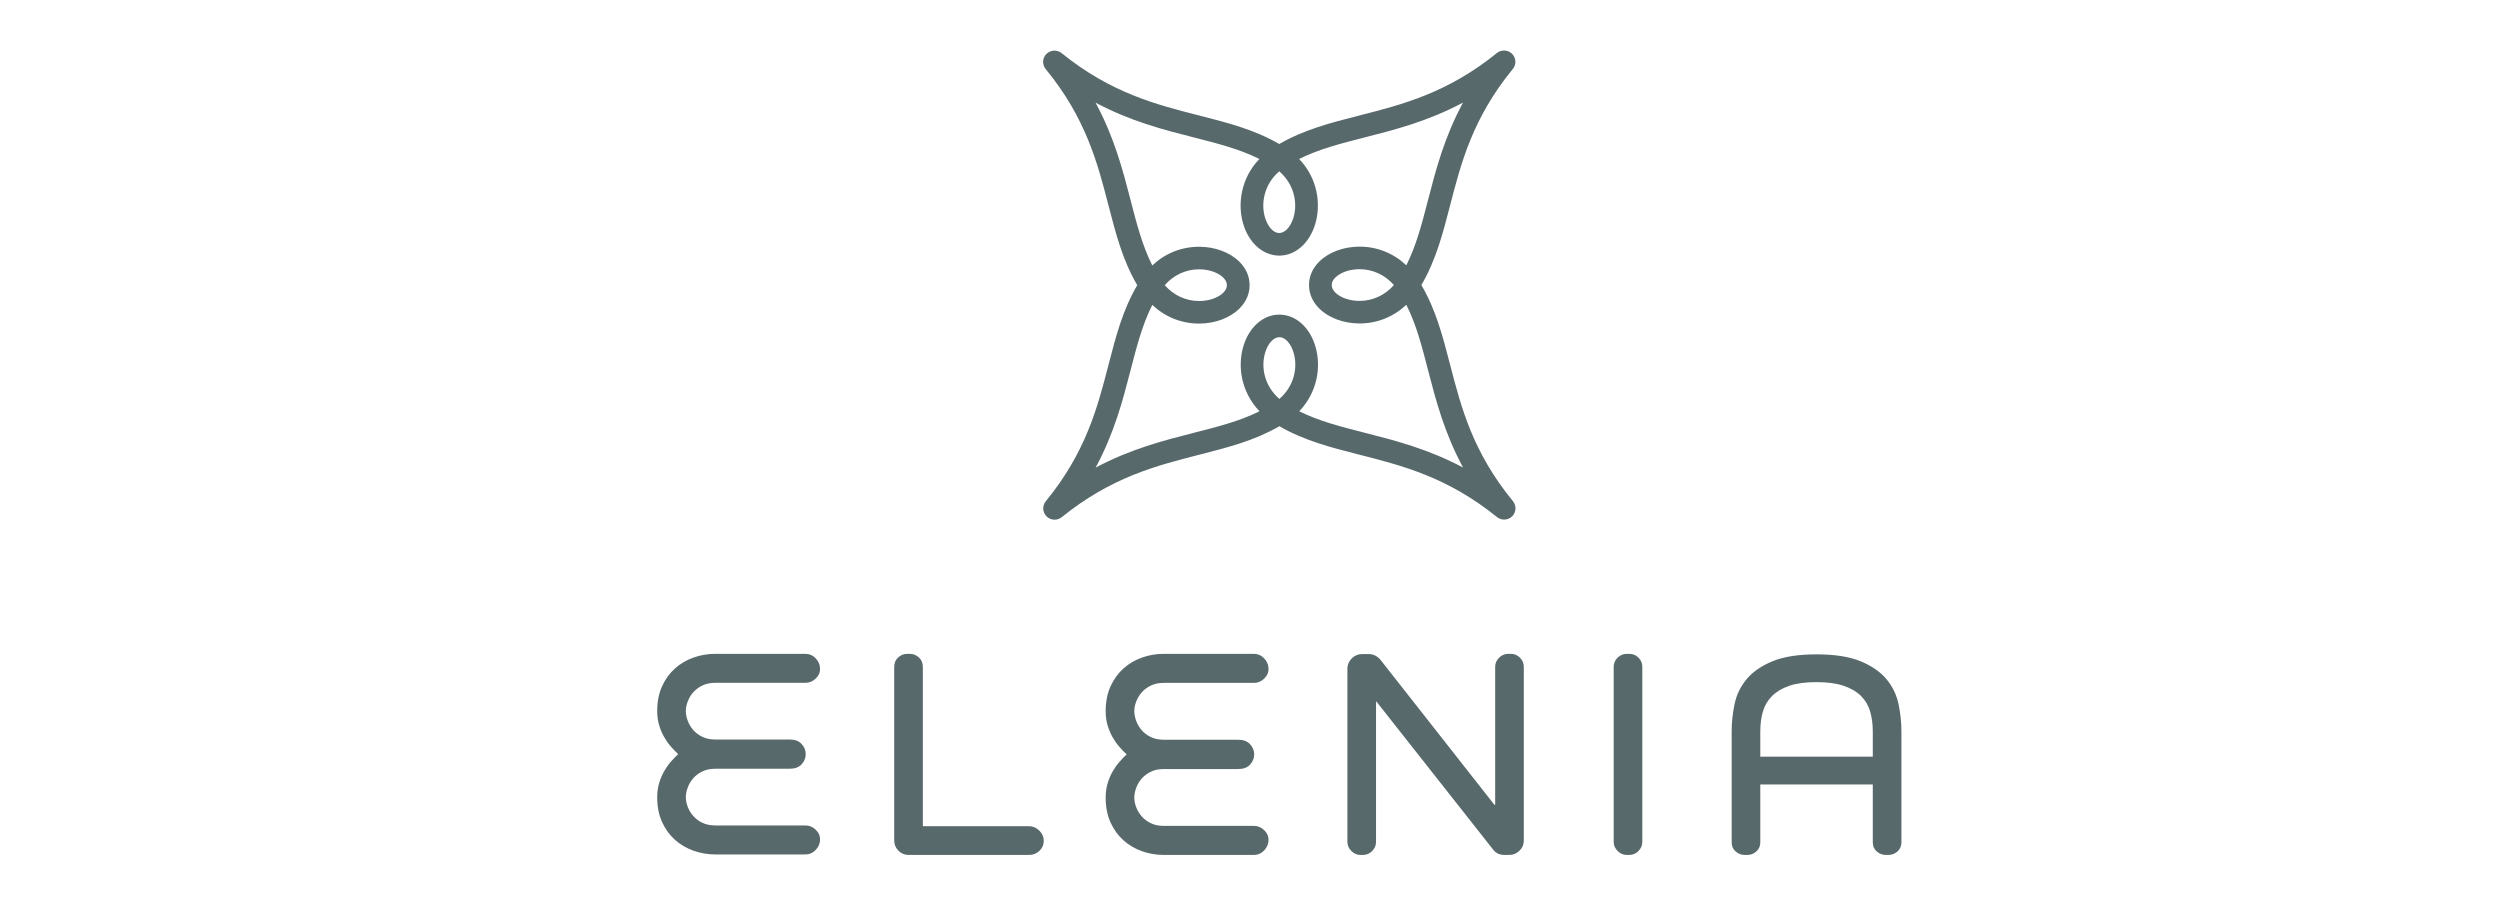
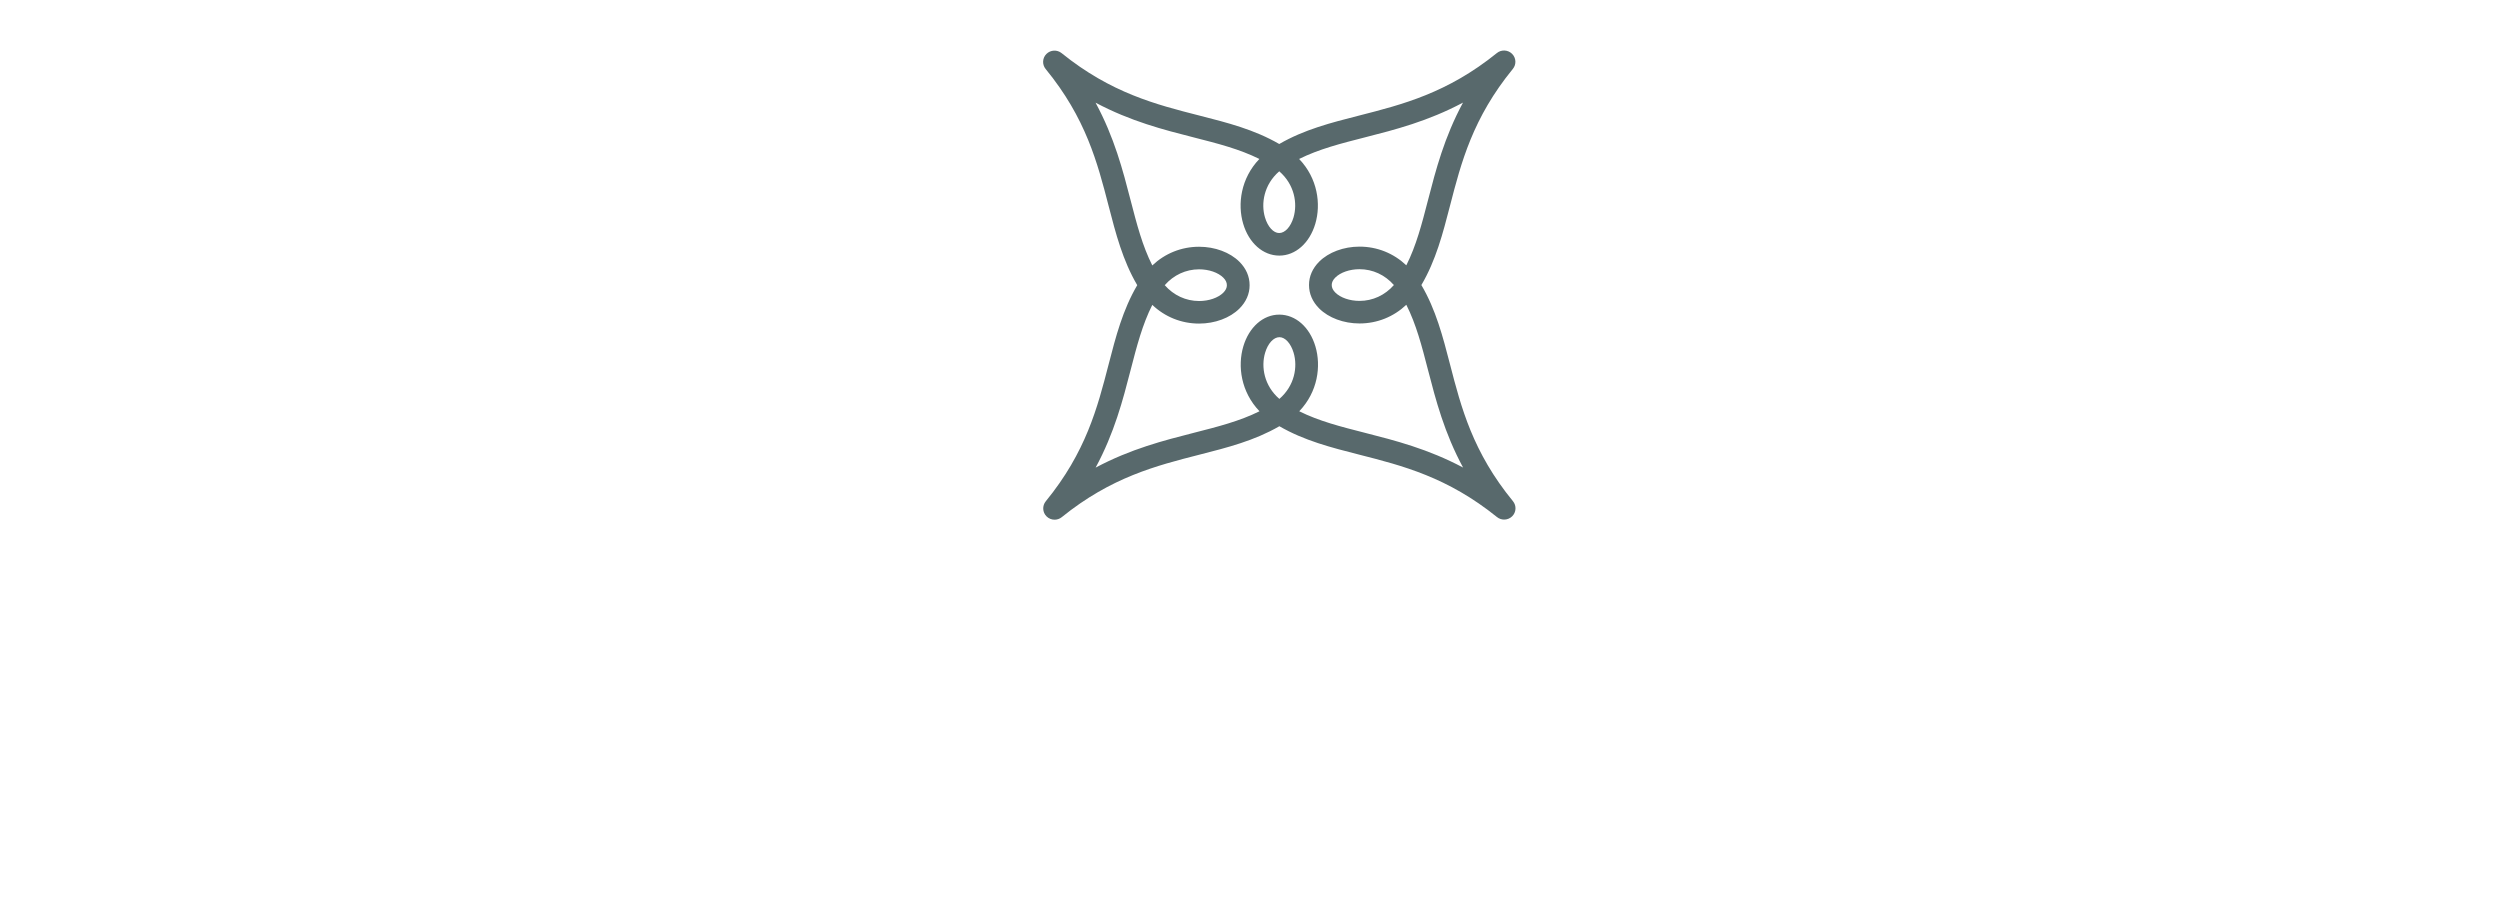
<svg xmlns="http://www.w3.org/2000/svg" width="250px" height="90px" viewBox="0 0 250 90" version="1.1">
  <title>Logo/Elenia</title>
  <g id="Logo/Elenia" stroke="none" stroke-width="1" fill="none" fill-rule="evenodd">
    <g id="elenia-seeklogo.com" transform="translate(64, 3)" fill="#58696C" fill-rule="nonzero">
      <g id="g36" transform="translate(63.789, 42.049) scale(-1, 1) rotate(-180) translate(-63.789, -42.049) translate(0.289, 0.549)">
        <g id="g38-Clipped" transform="translate(0, -0)">
          <g id="g38" transform="translate(0.645, 0.213)">
            <g id="g44" transform="translate(0.534, 0.154)">
-               <path d="M16.115,3.201 C15.816,3.491 15.472,3.638 15.079,3.638 L6.055,3.638 C5.561,3.638 5.13,3.727 4.764,3.906 C4.397,4.086 4.095,4.313 3.857,4.586 C3.617,4.859 3.435,5.163 3.307,5.497 C3.179,5.83 3.115,6.151 3.115,6.459 C3.115,6.767 3.179,7.092 3.307,7.434 C3.435,7.776 3.617,8.083 3.857,8.357 C4.095,8.63 4.397,8.857 4.764,9.037 C5.13,9.216 5.561,9.307 6.055,9.307 L13.495,9.307 C14.022,9.307 14.423,9.456 14.696,9.755 C14.969,10.054 15.105,10.392 15.105,10.769 C15.105,11.144 14.969,11.482 14.696,11.781 C14.423,12.081 14.022,12.23 13.495,12.23 L6.055,12.23 C5.561,12.23 5.13,12.32 4.764,12.499 C4.397,12.68 4.095,12.906 3.857,13.18 C3.617,13.453 3.435,13.761 3.307,14.103 C3.179,14.444 3.115,14.77 3.115,15.078 C3.115,15.386 3.179,15.706 3.307,16.04 C3.435,16.374 3.617,16.677 3.857,16.95 C4.095,17.224 4.397,17.45 4.764,17.63 C5.13,17.81 5.561,17.9 6.055,17.9 L15.079,17.9 C15.472,17.9 15.816,18.045 16.115,18.336 C16.413,18.626 16.553,18.968 16.537,19.361 C16.52,19.738 16.371,20.071 16.089,20.362 C15.808,20.653 15.472,20.798 15.079,20.798 L6.055,20.798 C5.305,20.798 4.581,20.674 3.882,20.426 C3.183,20.178 2.566,19.815 2.028,19.336 C1.491,18.857 1.061,18.262 0.737,17.553 C0.414,16.843 0.251,16.018 0.251,15.078 C0.251,14.565 0.316,14.094 0.444,13.667 C0.572,13.24 0.737,12.846 0.942,12.486 C1.146,12.128 1.372,11.807 1.619,11.525 C1.866,11.243 2.109,10.99 2.349,10.769 C2.109,10.546 1.866,10.294 1.619,10.012 C1.372,9.729 1.146,9.409 0.942,9.05 C0.737,8.691 0.572,8.297 0.444,7.869 C0.316,7.442 0.251,6.972 0.251,6.459 C0.251,5.518 0.414,4.693 0.737,3.983 C1.061,3.274 1.491,2.679 2.028,2.2 C2.566,1.722 3.183,1.358 3.882,1.111 C4.581,0.862 5.305,0.738 6.055,0.738 L15.079,0.738 C15.472,0.738 15.808,0.884 16.089,1.175 C16.371,1.465 16.52,1.799 16.537,2.175 C16.553,2.568 16.413,2.91 16.115,3.201 M38.909,2.099 C38.909,1.705 38.764,1.371 38.474,1.098 C38.185,0.825 37.844,0.688 37.453,0.688 L25.386,0.688 C24.993,0.688 24.656,0.829 24.376,1.111 C24.094,1.394 23.953,1.731 23.953,2.124 L23.953,19.489 C23.953,19.883 24.086,20.199 24.35,20.439 C24.614,20.678 24.916,20.798 25.258,20.798 L25.513,20.798 C25.854,20.798 26.156,20.678 26.42,20.439 C26.684,20.199 26.817,19.883 26.817,19.489 L26.817,3.561 L37.453,3.561 C37.826,3.561 38.164,3.416 38.462,3.124 C38.76,2.834 38.909,2.492 38.909,2.099 M60.961,3.156 C60.664,3.448 60.318,3.594 59.927,3.594 L50.901,3.594 C50.407,3.594 49.977,3.683 49.611,3.864 C49.243,4.044 48.942,4.271 48.703,4.546 C48.463,4.82 48.281,5.124 48.153,5.458 C48.025,5.793 47.962,6.114 47.962,6.422 C47.962,6.731 48.025,7.056 48.153,7.4 C48.281,7.742 48.463,8.051 48.703,8.326 C48.942,8.599 49.243,8.828 49.611,9.007 C49.977,9.187 50.407,9.277 50.901,9.277 L58.341,9.277 C58.87,9.277 59.27,9.427 59.543,9.727 C59.815,10.027 59.951,10.365 59.951,10.743 C59.951,11.12 59.815,11.459 59.543,11.759 C59.27,12.059 58.87,12.209 58.341,12.209 L50.901,12.209 C50.407,12.209 49.977,12.299 49.611,12.479 C49.243,12.659 48.942,12.886 48.703,13.16 C48.463,13.434 48.281,13.743 48.153,14.086 C48.025,14.428 47.962,14.755 47.962,15.063 C47.962,15.372 48.025,15.693 48.153,16.028 C48.281,16.362 48.463,16.666 48.703,16.94 C48.942,17.215 49.243,17.442 49.611,17.622 C49.977,17.802 50.407,17.892 50.901,17.892 L59.927,17.892 C60.318,17.892 60.664,18.037 60.961,18.33 C61.26,18.621 61.401,18.963 61.383,19.358 C61.366,19.735 61.217,20.069 60.935,20.361 C60.655,20.653 60.318,20.798 59.927,20.798 L50.901,20.798 C50.151,20.798 49.427,20.674 48.729,20.425 C48.029,20.177 47.412,19.812 46.875,19.333 C46.338,18.852 45.908,18.256 45.584,17.545 C45.26,16.834 45.099,16.006 45.099,15.063 C45.099,14.549 45.162,14.077 45.29,13.648 C45.418,13.221 45.584,12.826 45.788,12.466 C45.992,12.106 46.218,11.784 46.466,11.502 C46.712,11.219 46.955,10.966 47.195,10.743 C46.955,10.52 46.712,10.267 46.466,9.984 C46.218,9.702 45.992,9.38 45.788,9.02 C45.584,8.66 45.418,8.265 45.29,7.837 C45.162,7.408 45.099,6.937 45.099,6.422 C45.099,5.479 45.26,4.652 45.584,3.941 C45.908,3.229 46.338,2.633 46.875,2.153 C47.412,1.673 48.029,1.309 48.729,1.061 C49.427,0.812 50.151,0.688 50.901,0.688 L59.927,0.688 C60.318,0.688 60.655,0.833 60.935,1.125 C61.217,1.416 61.366,1.751 61.383,2.128 C61.401,2.522 61.26,2.865 60.961,3.156 M86.912,2.114 C86.912,1.723 86.767,1.388 86.478,1.108 C86.188,0.828 85.847,0.688 85.455,0.688 L84.97,0.688 C84.491,0.688 84.117,0.866 83.845,1.223 L72.186,16.012 L72.135,16.012 L72.135,1.986 C72.135,1.646 72.008,1.346 71.752,1.082 C71.496,0.819 71.189,0.688 70.831,0.688 L70.576,0.688 C70.235,0.688 69.932,0.819 69.668,1.082 C69.403,1.346 69.272,1.646 69.272,1.986 L69.272,19.322 C69.272,19.711 69.416,20.051 69.706,20.34 C69.996,20.628 70.337,20.773 70.729,20.773 L71.445,20.773 C71.65,20.773 71.854,20.722 72.058,20.619 C72.263,20.518 72.433,20.383 72.57,20.213 L83.973,5.702 L84.049,5.702 L84.049,19.5 C84.049,19.857 84.181,20.162 84.445,20.417 C84.71,20.671 85.011,20.798 85.353,20.798 L85.609,20.798 C85.967,20.798 86.273,20.671 86.528,20.417 C86.784,20.162 86.912,19.857 86.912,19.5 L86.912,2.114 Z M98.763,1.986 L98.763,19.5 C98.763,19.857 98.636,20.162 98.381,20.417 C98.125,20.671 97.818,20.798 97.46,20.798 L97.204,20.798 C96.862,20.798 96.561,20.671 96.296,20.417 C96.032,20.162 95.9,19.857 95.9,19.5 L95.9,1.986 C95.9,1.646 96.032,1.346 96.296,1.082 C96.561,0.819 96.862,0.688 97.204,0.688 L97.46,0.688 C97.818,0.688 98.125,0.819 98.381,1.082 C98.636,1.346 98.763,1.646 98.763,1.986 M124.278,1.035 C124.013,0.803 123.711,0.688 123.371,0.688 L123.115,0.688 C122.773,0.688 122.472,0.803 122.207,1.035 C121.943,1.267 121.811,1.572 121.811,1.953 L121.811,7.736 L110.562,7.736 L110.562,1.953 C110.562,1.572 110.429,1.267 110.166,1.035 C109.902,0.803 109.599,0.688 109.258,0.688 L109.003,0.688 C108.661,0.688 108.359,0.803 108.095,1.035 C107.83,1.267 107.698,1.572 107.698,1.953 L107.698,13.036 C107.698,13.945 107.796,14.863 107.993,15.788 C108.188,16.714 108.589,17.54 109.194,18.268 C109.799,18.995 110.66,19.59 111.776,20.053 C112.893,20.516 114.362,20.747 116.187,20.747 C118.01,20.747 119.48,20.516 120.597,20.053 C121.713,19.59 122.574,18.995 123.178,18.268 C123.783,17.54 124.184,16.714 124.381,15.788 C124.576,14.863 124.674,13.945 124.674,13.036 L124.674,1.953 C124.674,1.572 124.542,1.267 124.278,1.035 M121.811,13.036 C121.811,13.747 121.725,14.404 121.555,15.007 C121.384,15.611 121.082,16.131 120.647,16.569 C120.213,17.008 119.633,17.35 118.909,17.599 C118.185,17.846 117.277,17.97 116.187,17.97 C115.078,17.97 114.167,17.846 113.451,17.599 C112.735,17.35 112.16,17.008 111.725,16.569 C111.291,16.131 110.988,15.611 110.817,15.007 C110.647,14.404 110.562,13.747 110.562,13.036 L110.562,10.514 L121.811,10.514 L121.811,13.036 Z" id="path46" />
-             </g>
+               </g>
            <g id="g48" transform="translate(39.235, 34.366)">
              <path d="M1.289,0 C0.997,0 0.707,0.111 0.487,0.33 C0.074,0.738 0.041,1.39 0.407,1.84 C4.425,6.752 5.576,11.206 6.689,15.513 C7.414,18.319 8.103,20.98 9.555,23.453 C8.104,25.924 7.415,28.584 6.69,31.388 C5.576,35.697 4.423,40.153 0.398,45.067 C0.03,45.517 0.063,46.168 0.475,46.577 C0.886,46.986 1.543,47.02 1.994,46.655 C6.94,42.664 11.425,41.522 15.762,40.416 C18.586,39.696 21.267,39.012 23.756,37.569 C26.244,39.011 28.921,39.695 31.745,40.415 C36.084,41.522 40.57,42.667 45.519,46.665 C45.97,47.03 46.626,46.997 47.038,46.588 C47.449,46.179 47.484,45.527 47.116,45.079 C43.098,40.165 41.948,35.713 40.835,31.405 C40.109,28.6 39.422,25.938 37.969,23.465 C39.421,20.994 40.108,18.334 40.834,15.531 C41.949,11.222 43.1,6.765 47.127,1.85 C47.494,1.402 47.46,0.75 47.049,0.341 C46.637,-0.067 45.981,-0.101 45.529,0.264 C40.583,4.253 36.099,5.397 31.763,6.503 C28.937,7.223 26.258,7.906 23.768,9.348 C21.281,7.907 18.602,7.224 15.78,6.504 C11.441,5.396 6.954,4.251 2.006,0.253 C1.796,0.083 1.542,0 1.289,0 M11.061,21.481 C10.068,19.511 9.513,17.365 8.889,14.952 C8.116,11.959 7.271,8.69 5.393,5.207 C8.903,7.078 12.197,7.918 15.215,8.689 C17.641,9.308 19.8,9.858 21.781,10.844 C19.924,12.781 19.579,15.36 20.162,17.328 C20.735,19.26 22.146,20.508 23.758,20.508 C25.389,20.508 26.8,19.26 27.373,17.328 C27.958,15.36 27.613,12.781 25.755,10.844 C27.737,9.857 29.899,9.307 32.327,8.688 C35.34,7.92 38.632,7.08 42.139,5.215 C40.256,8.701 39.409,11.973 38.633,14.969 C38.01,17.38 37.456,19.525 36.463,21.492 C35.193,20.29 33.555,19.624 31.78,19.624 C30.199,19.624 28.692,20.185 27.751,21.124 C27.081,21.793 26.729,22.605 26.733,23.471 C26.729,24.325 27.081,25.136 27.751,25.806 C28.692,26.745 30.199,27.307 31.78,27.307 C33.555,27.307 35.193,26.641 36.463,25.438 C37.456,27.407 38.011,29.554 38.634,31.966 C39.408,34.959 40.253,38.229 42.131,41.71 C38.621,39.84 35.326,38.999 32.31,38.23 C29.883,37.611 27.724,37.059 25.743,36.074 C27.601,34.138 27.945,31.559 27.361,29.591 C26.789,27.659 25.378,26.41 23.765,26.41 C22.135,26.41 20.723,27.659 20.15,29.59 C19.567,31.558 19.911,34.138 21.768,36.074 C19.786,37.06 17.626,37.612 15.197,38.231 C12.183,38.999 8.891,39.838 5.386,41.703 C7.269,38.218 8.116,34.945 8.89,31.949 C9.514,29.539 10.069,27.394 11.061,25.426 C12.331,26.629 13.969,27.295 15.743,27.295 C17.326,27.295 18.831,26.734 19.772,25.795 C20.443,25.124 20.795,24.314 20.791,23.447 C20.795,22.593 20.444,21.783 19.772,21.112 C18.832,20.173 17.326,19.612 15.743,19.612 L15.743,19.612 C13.969,19.612 12.331,20.278 11.061,21.481 M23.777,18.253 C23.187,18.253 22.618,17.625 22.341,16.691 C21.925,15.287 22.238,13.404 23.768,12.079 C25.299,13.405 25.611,15.287 25.194,16.691 C24.918,17.625 24.349,18.253 23.777,18.253 M12.304,23.453 C13.197,22.438 14.417,21.868 15.743,21.868 C16.719,21.868 17.646,22.188 18.163,22.703 C18.4,22.941 18.521,23.192 18.519,23.447 C18.521,23.715 18.4,23.966 18.163,24.203 C17.646,24.718 16.719,25.038 15.743,25.038 C14.417,25.038 13.197,24.469 12.304,23.453 M31.78,25.05 C30.805,25.05 29.877,24.73 29.362,24.214 C29.123,23.976 29.003,23.727 29.004,23.471 C29.003,23.204 29.123,22.953 29.362,22.715 C29.877,22.2 30.805,21.88 31.78,21.88 C33.108,21.88 34.327,22.449 35.22,23.465 C34.327,24.481 33.108,25.05 31.78,25.05 M23.756,34.84 C22.226,33.514 21.913,31.63 22.329,30.227 C22.606,29.293 23.176,28.666 23.746,28.666 C24.336,28.666 24.905,29.294 25.183,30.228 C25.598,31.631 25.286,33.514 23.756,34.84" id="path50" />
            </g>
          </g>
        </g>
      </g>
    </g>
  </g>
</svg>